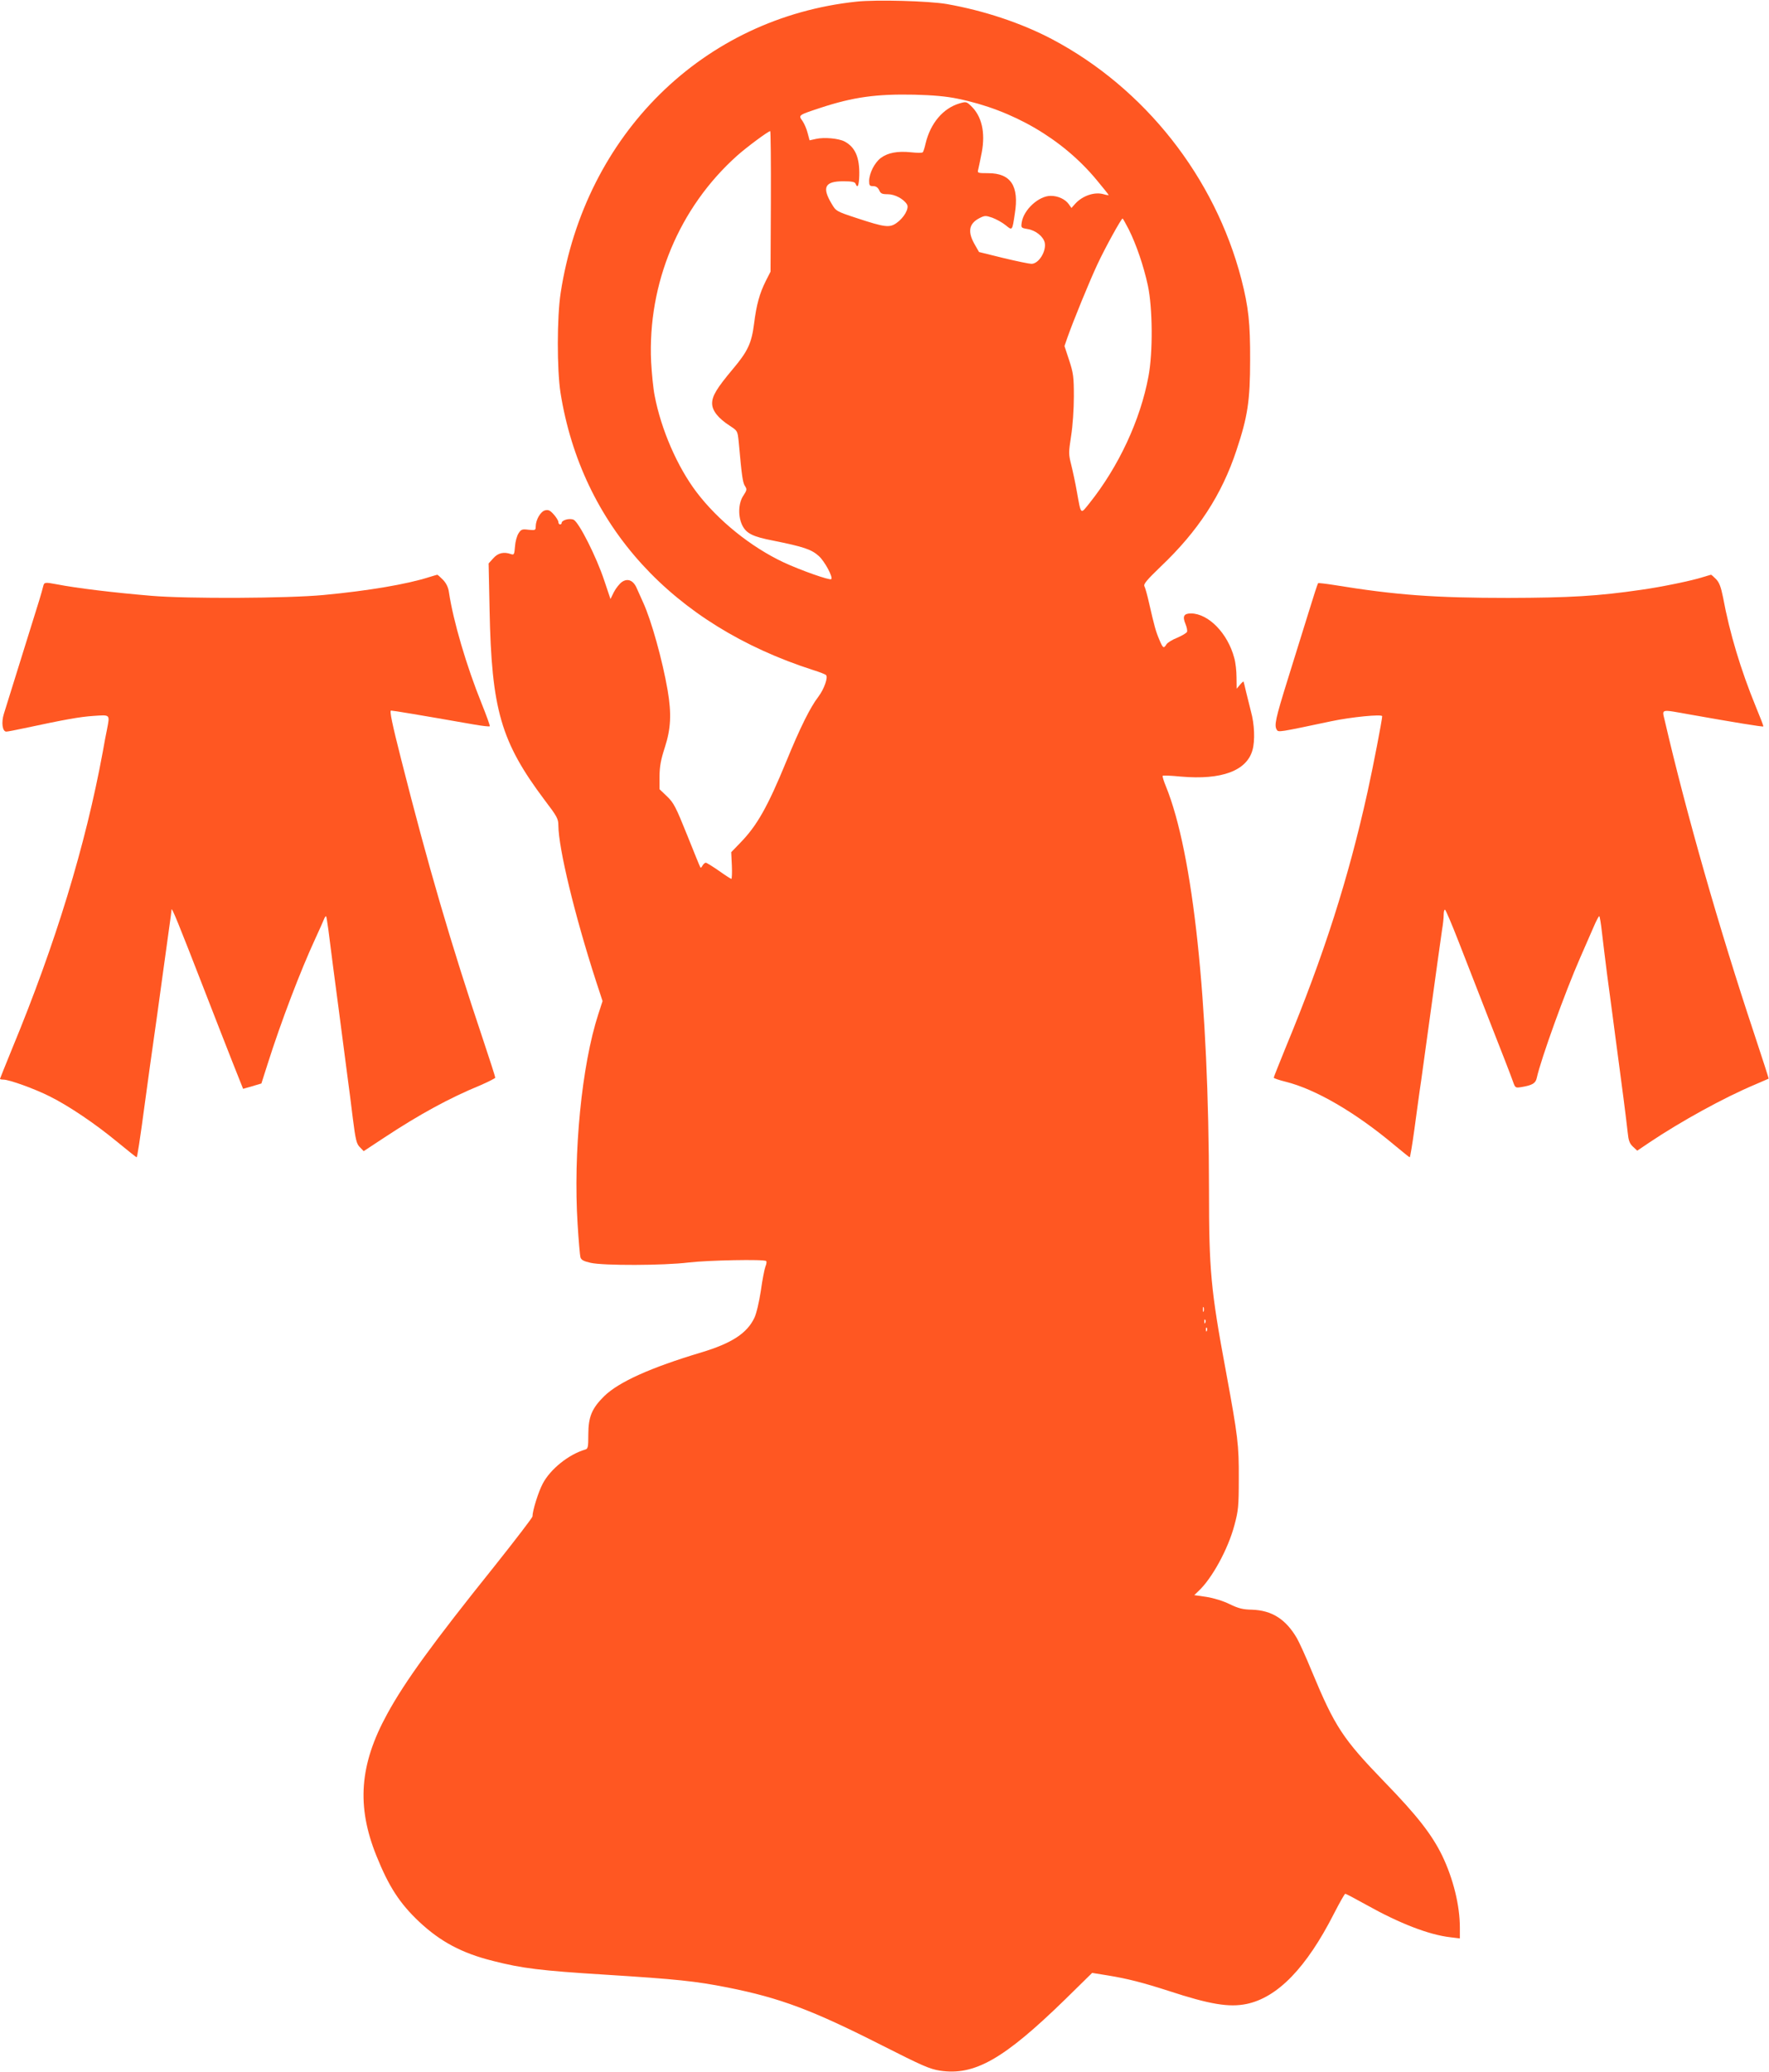
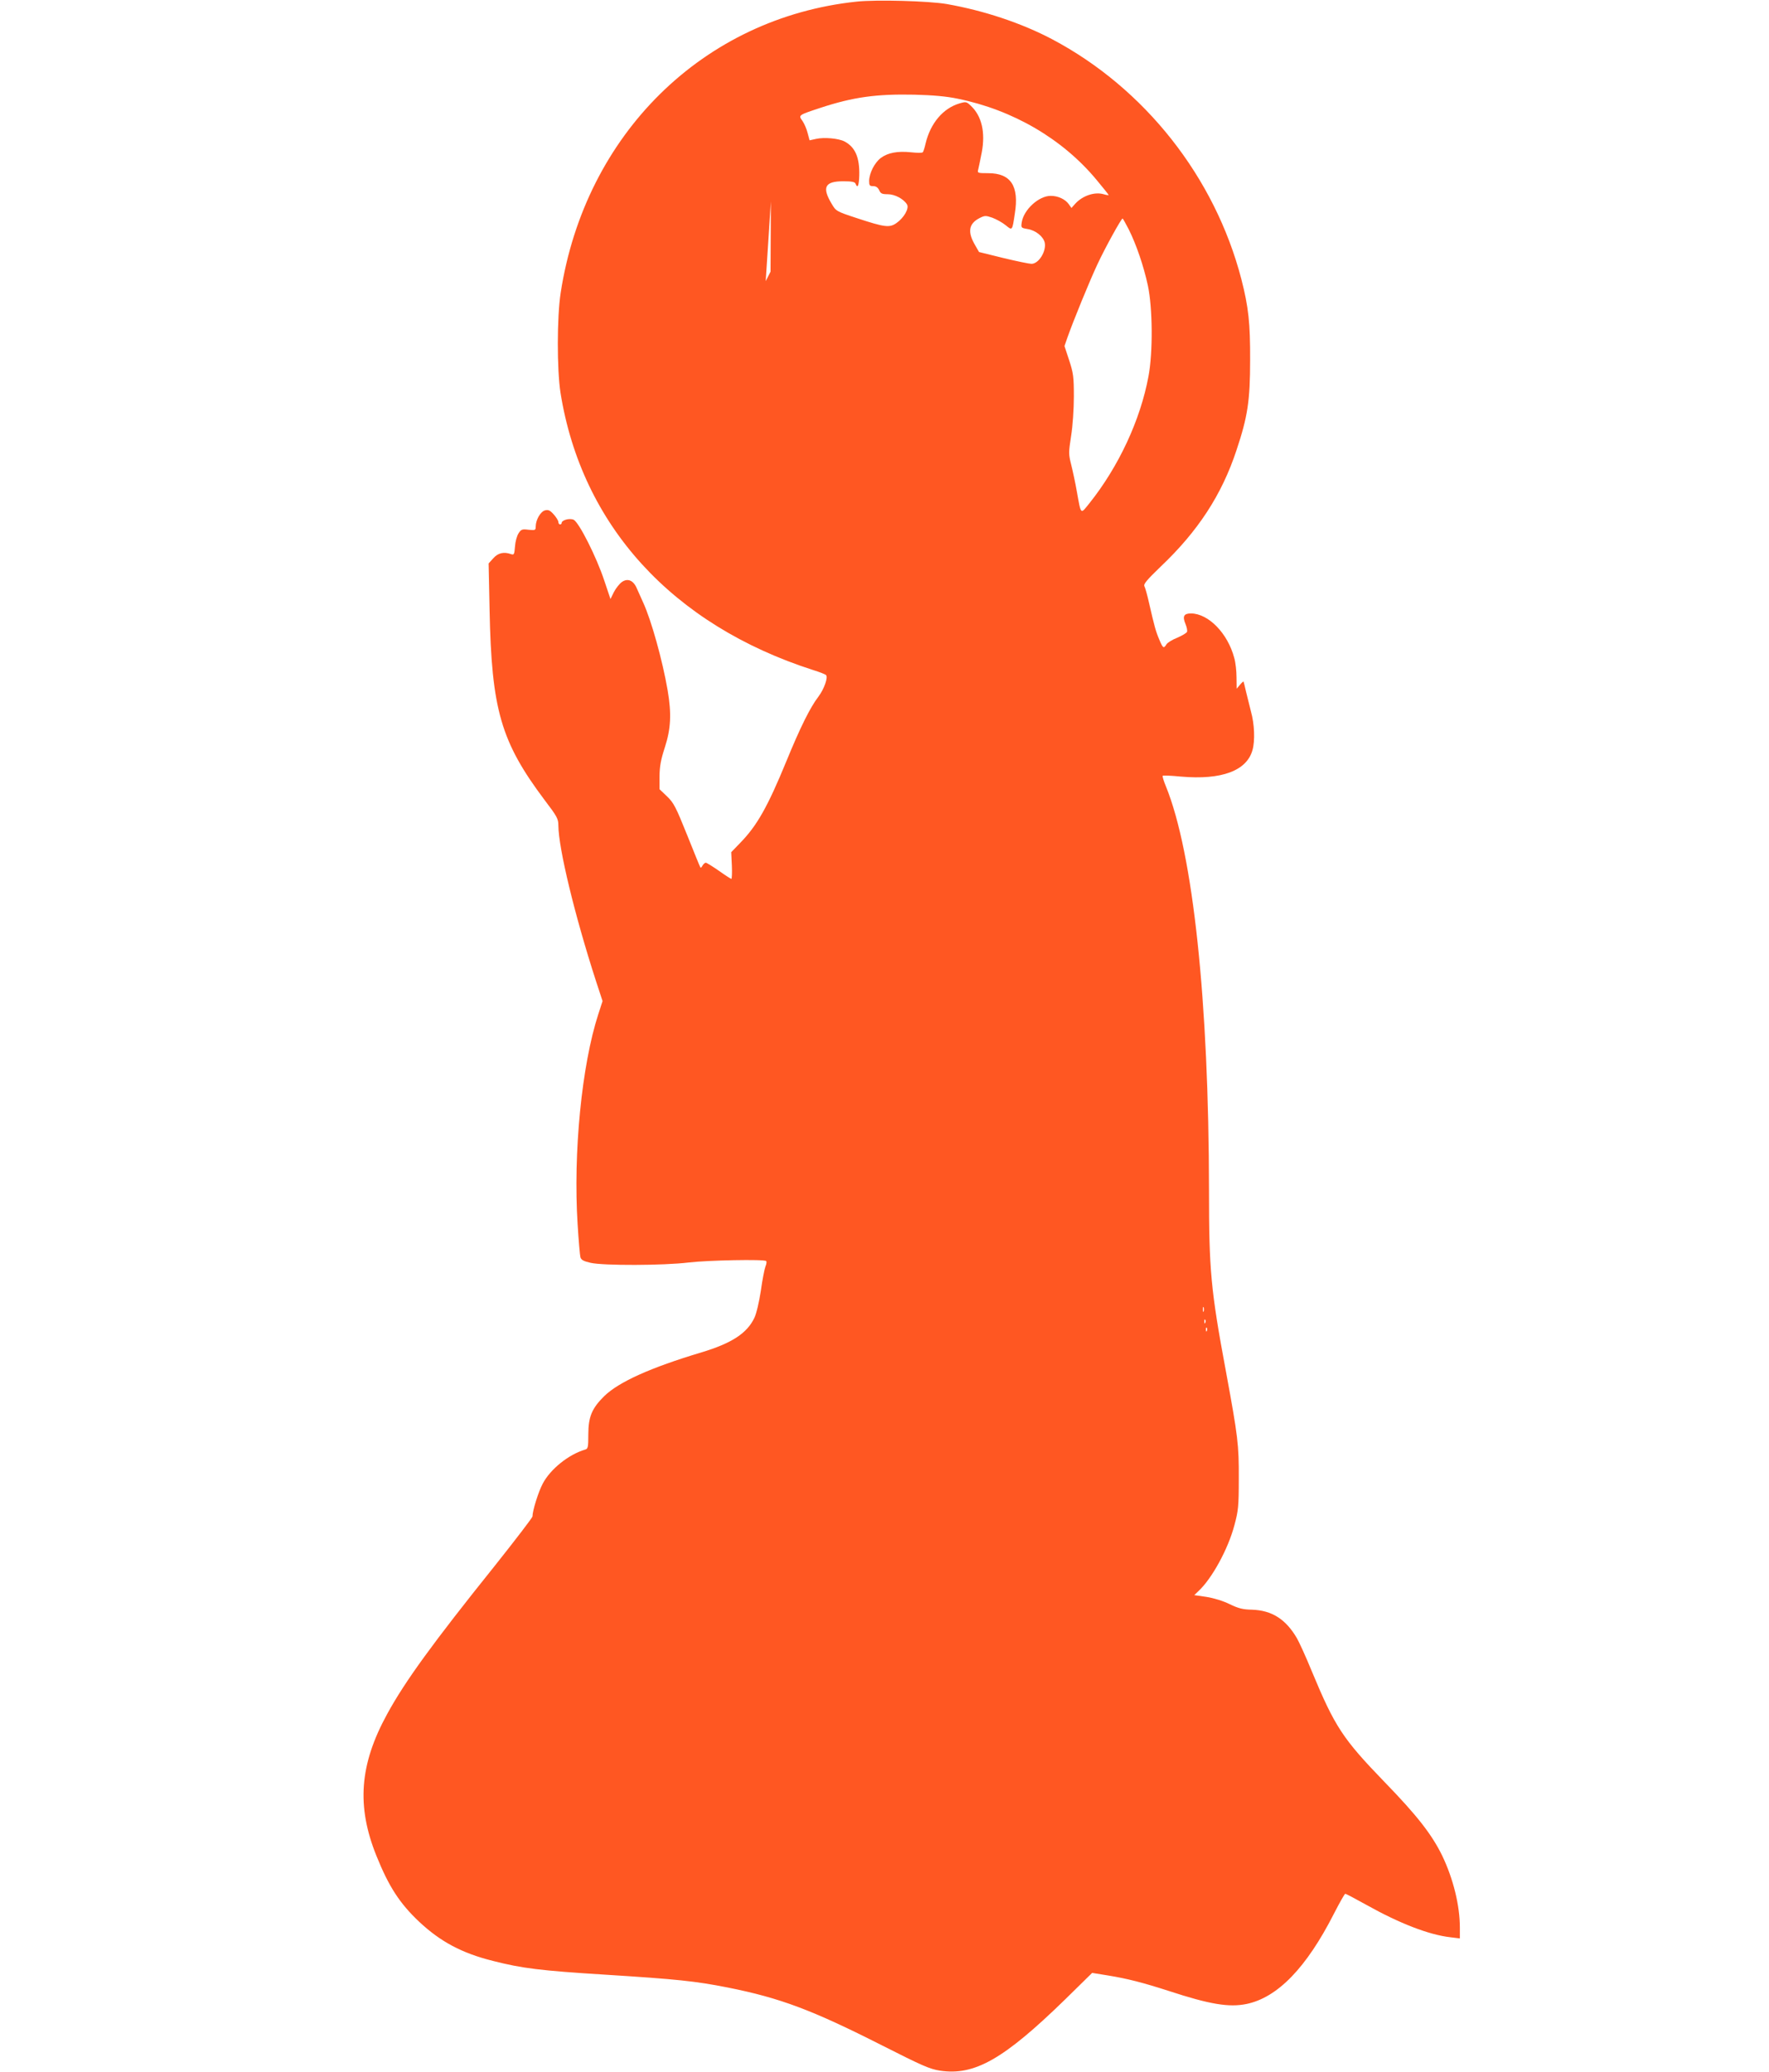
<svg xmlns="http://www.w3.org/2000/svg" version="1.0" width="1093pt" height="1280pt" viewBox="0 0 1093 1280" preserveAspectRatio="xMidYMid meet">
  <g transform="translate(0,1280) scale(0.1,-0.1)" fill="#ff5722" stroke="none">
-     <path d="M5293 12790 c-948 -100 -1678 -819 -1829 -1800 -23 -152 -23 -472 -1 -616 131 -820 690 -1434 1562 -1714 39 -12 74 -26 78 -30 15 -13 -10 -86 -47 -135 -50 -65 -112 -190 -196 -395 -117 -285 -183 -402 -288 -509 l-54 -56 4 -83 c2 -45 0 -82 -3 -82 -3 0 -38 22 -77 50 -39 27 -76 50 -81 50 -6 0 -14 -8 -20 -17 -5 -10 -11 -16 -13 -13 -3 3 -39 93 -82 200 -70 174 -83 200 -125 240 l-46 44 0 81 c1 62 8 101 33 178 37 114 42 207 17 353 -32 186 -101 432 -150 539 -13 28 -30 67 -39 87 -21 52 -57 68 -94 42 -15 -11 -37 -39 -49 -62 l-21 -43 -38 113 c-48 146 -157 362 -190 377 -25 11 -74 -2 -74 -21 0 -4 -4 -8 -10 -8 -5 0 -10 7 -10 15 0 8 -13 29 -28 46 -23 26 -34 31 -54 26 -28 -7 -58 -59 -58 -100 0 -23 -3 -24 -44 -20 -39 5 -46 3 -62 -22 -10 -15 -20 -51 -22 -81 -4 -51 -6 -54 -26 -47 -43 15 -79 7 -108 -26 l-29 -32 6 -287 c12 -617 70 -815 340 -1175 77 -101 85 -116 85 -157 1 -142 101 -555 232 -960 l41 -125 -26 -80 c-103 -316 -156 -859 -128 -1300 6 -99 14 -190 17 -202 5 -17 19 -25 63 -35 78 -18 452 -17 606 2 118 14 467 21 479 9 4 -3 2 -19 -5 -35 -6 -16 -19 -83 -28 -149 -11 -70 -27 -140 -40 -167 -45 -95 -140 -157 -326 -213 -317 -95 -511 -183 -601 -270 -77 -76 -99 -128 -99 -238 0 -79 -2 -88 -20 -93 -102 -30 -215 -121 -262 -211 -27 -51 -63 -167 -63 -202 0 -7 -105 -144 -233 -305 -381 -475 -555 -714 -665 -916 -171 -312 -190 -569 -66 -876 76 -189 143 -293 264 -407 130 -122 263 -194 456 -242 180 -46 293 -60 694 -85 445 -28 557 -40 755 -79 327 -65 525 -140 955 -358 249 -126 294 -146 358 -156 213 -32 393 70 772 439 l168 165 99 -16 c121 -20 211 -43 373 -95 256 -84 374 -103 482 -81 192 40 370 224 540 558 35 68 66 123 70 123 4 0 63 -31 131 -69 204 -114 386 -185 520 -200 l57 -7 0 67 c0 137 -41 302 -109 444 -64 131 -155 248 -356 455 -259 268 -307 341 -450 685 -36 88 -78 180 -92 204 -69 118 -155 172 -278 176 -56 1 -83 8 -137 34 -40 20 -99 38 -144 45 l-75 11 26 25 c83 77 183 259 222 407 24 89 27 115 27 288 1 209 -5 258 -79 660 -94 505 -105 625 -105 1120 -1 1167 -98 2083 -266 2496 -14 34 -23 63 -20 66 2 3 53 1 113 -5 251 -22 407 36 442 165 16 58 12 160 -10 238 -10 39 -24 95 -31 125 -7 30 -13 57 -15 59 -1 2 -11 -7 -22 -20 l-20 -24 -1 70 c0 39 -6 93 -14 120 -40 152 -159 274 -267 275 -45 0 -54 -18 -34 -66 8 -19 12 -40 9 -48 -3 -7 -30 -23 -60 -36 -31 -12 -61 -31 -67 -41 -17 -28 -22 -24 -44 29 -21 49 -30 80 -63 225 -11 49 -24 96 -29 105 -7 13 14 38 100 121 231 219 378 444 469 720 69 207 84 305 84 556 1 230 -10 328 -54 500 -164 631 -597 1180 -1170 1483 -188 99 -418 176 -650 217 -111 19 -433 28 -557 15z m625 -600 c340 -69 647 -248 857 -501 41 -49 75 -92 75 -94 0 -2 -14 0 -31 5 -55 16 -128 -8 -174 -57 l-25 -28 -16 23 c-22 31 -66 52 -112 52 -73 0 -166 -84 -179 -163 -5 -34 -5 -35 36 -42 50 -8 97 -46 106 -84 11 -53 -37 -131 -82 -131 -13 0 -91 16 -174 36 l-150 37 -24 42 c-48 81 -40 133 26 167 33 17 39 17 80 3 24 -9 61 -29 82 -46 42 -34 41 -37 57 70 28 171 -24 251 -164 251 -66 0 -68 1 -62 23 3 12 13 60 22 106 23 123 0 223 -66 286 -28 27 -31 28 -72 16 -101 -30 -179 -122 -209 -247 -6 -27 -14 -52 -18 -55 -3 -4 -35 -4 -71 0 -85 9 -145 -3 -188 -35 -39 -30 -71 -94 -72 -141 0 -29 3 -33 25 -33 17 0 29 -8 37 -25 9 -21 18 -25 53 -25 44 0 98 -29 119 -63 15 -24 -19 -83 -65 -115 -43 -30 -71 -27 -244 30 -128 42 -130 44 -156 88 -62 103 -43 140 71 140 54 0 72 -4 76 -15 13 -32 21 -12 23 50 3 112 -25 176 -91 211 -37 19 -125 27 -175 16 l-41 -9 -12 45 c-6 25 -21 59 -32 75 -26 36 -27 35 112 81 201 66 344 86 580 81 115 -3 196 -10 268 -25z m-1155 -634 l-2 -434 -30 -59 c-38 -76 -57 -145 -72 -263 -15 -120 -39 -171 -131 -280 -99 -118 -128 -166 -128 -212 0 -45 37 -92 110 -139 47 -31 47 -31 54 -97 19 -211 25 -255 39 -275 13 -20 12 -25 -10 -59 -32 -47 -34 -130 -6 -185 25 -49 65 -69 190 -93 188 -38 237 -54 283 -96 36 -33 88 -130 76 -142 -9 -9 -190 55 -295 104 -202 95 -404 258 -537 433 -119 157 -219 387 -259 596 -9 44 -18 139 -22 210 -22 484 173 952 530 1272 59 53 194 153 206 153 3 0 5 -195 4 -434z m2211 -173 c47 -94 92 -226 118 -346 30 -139 32 -414 4 -562 -50 -270 -184 -557 -364 -783 -57 -71 -52 -76 -78 68 -9 52 -25 127 -35 167 -17 68 -17 76 -1 180 10 62 17 166 17 243 0 122 -3 144 -29 224 l-29 88 18 52 c35 100 138 352 186 454 47 101 147 282 155 282 2 0 19 -30 38 -67z m463 -6685 c-3 -7 -5 -2 -5 12 0 14 2 19 5 13 2 -7 2 -19 0 -25z m10 -70 c-3 -8 -6 -5 -6 6 -1 11 2 17 5 13 3 -3 4 -12 1 -19z m10 -50 c-3 -8 -6 -5 -6 6 -1 11 2 17 5 13 3 -3 4 -12 1 -19z" />
-     <path d="M2650 9234 c-134 -43 -373 -84 -650 -110 -220 -21 -842 -24 -1065 -5 -237 20 -460 47 -584 71 -74 14 -78 13 -84 -12 -3 -13 -14 -52 -25 -88 -20 -63 -190 -610 -218 -700 -17 -54 -9 -110 15 -110 9 0 59 10 111 21 257 55 342 70 428 76 105 7 101 11 83 -84 -6 -26 -17 -88 -26 -138 -107 -581 -292 -1186 -561 -1836 -40 -99 -74 -182 -74 -184 0 -3 9 -5 21 -5 36 0 194 -57 287 -104 118 -59 280 -168 419 -283 62 -51 115 -93 117 -93 4 0 19 94 56 370 17 124 39 286 50 360 11 74 33 236 50 360 17 124 37 271 45 326 8 56 15 108 15 115 1 16 44 -89 200 -491 61 -157 140 -360 176 -451 l66 -166 56 16 57 17 38 119 c84 265 204 579 297 780 23 50 46 101 51 114 5 13 11 22 14 20 2 -3 8 -40 14 -84 6 -44 19 -150 30 -235 11 -85 25 -191 31 -235 6 -44 19 -147 30 -230 11 -82 24 -186 30 -230 6 -44 20 -150 30 -235 17 -134 23 -158 44 -178 l23 -24 129 85 c217 143 400 243 592 322 50 22 92 43 92 47 0 5 -33 109 -74 231 -202 602 -340 1075 -506 1730 -58 228 -74 307 -64 307 12 0 164 -25 512 -86 52 -9 96 -14 98 -11 3 2 -20 65 -50 140 -94 232 -176 512 -202 687 -4 30 -16 56 -37 78 -17 17 -33 32 -36 31 -4 -1 -26 -7 -51 -15z" />
-     <path d="M10520 9234 c-64 -21 -257 -61 -380 -78 -267 -39 -442 -49 -820 -50 -455 0 -693 17 -1079 80 -51 8 -95 13 -97 11 -3 -3 -29 -83 -58 -178 -30 -96 -88 -284 -130 -418 -76 -244 -84 -283 -67 -310 10 -16 14 -15 336 53 122 26 315 45 315 31 0 -21 -56 -312 -91 -470 -118 -533 -269 -1006 -505 -1576 -40 -99 -74 -183 -74 -187 0 -4 33 -15 73 -25 185 -46 431 -189 672 -391 50 -41 92 -76 95 -76 3 0 16 78 29 173 13 94 31 231 42 302 21 150 71 514 100 725 11 80 24 172 29 206 6 33 10 75 10 92 0 18 3 32 8 32 4 0 42 -89 84 -197 42 -109 132 -337 198 -508 67 -170 129 -330 137 -354 15 -43 16 -43 54 -37 66 11 87 23 94 56 25 115 176 533 267 740 32 74 71 163 86 197 15 35 30 63 33 63 3 0 11 -46 17 -102 6 -57 21 -170 31 -253 11 -82 27 -204 36 -270 9 -66 22 -172 31 -235 8 -63 24 -182 35 -265 11 -82 22 -178 26 -212 5 -49 11 -67 32 -87 l27 -25 74 50 c197 132 462 278 655 359 44 19 81 35 83 36 1 0 -40 129 -92 285 -214 643 -419 1361 -550 1927 -17 74 -32 71 159 37 265 -47 447 -77 450 -73 2 2 -19 56 -46 121 -93 227 -162 455 -203 677 -13 64 -23 91 -43 112 -15 15 -29 28 -32 27 -3 -1 -26 -7 -51 -15z" />
+     <path d="M5293 12790 c-948 -100 -1678 -819 -1829 -1800 -23 -152 -23 -472 -1 -616 131 -820 690 -1434 1562 -1714 39 -12 74 -26 78 -30 15 -13 -10 -86 -47 -135 -50 -65 -112 -190 -196 -395 -117 -285 -183 -402 -288 -509 l-54 -56 4 -83 c2 -45 0 -82 -3 -82 -3 0 -38 22 -77 50 -39 27 -76 50 -81 50 -6 0 -14 -8 -20 -17 -5 -10 -11 -16 -13 -13 -3 3 -39 93 -82 200 -70 174 -83 200 -125 240 l-46 44 0 81 c1 62 8 101 33 178 37 114 42 207 17 353 -32 186 -101 432 -150 539 -13 28 -30 67 -39 87 -21 52 -57 68 -94 42 -15 -11 -37 -39 -49 -62 l-21 -43 -38 113 c-48 146 -157 362 -190 377 -25 11 -74 -2 -74 -21 0 -4 -4 -8 -10 -8 -5 0 -10 7 -10 15 0 8 -13 29 -28 46 -23 26 -34 31 -54 26 -28 -7 -58 -59 -58 -100 0 -23 -3 -24 -44 -20 -39 5 -46 3 -62 -22 -10 -15 -20 -51 -22 -81 -4 -51 -6 -54 -26 -47 -43 15 -79 7 -108 -26 l-29 -32 6 -287 c12 -617 70 -815 340 -1175 77 -101 85 -116 85 -157 1 -142 101 -555 232 -960 l41 -125 -26 -80 c-103 -316 -156 -859 -128 -1300 6 -99 14 -190 17 -202 5 -17 19 -25 63 -35 78 -18 452 -17 606 2 118 14 467 21 479 9 4 -3 2 -19 -5 -35 -6 -16 -19 -83 -28 -149 -11 -70 -27 -140 -40 -167 -45 -95 -140 -157 -326 -213 -317 -95 -511 -183 -601 -270 -77 -76 -99 -128 -99 -238 0 -79 -2 -88 -20 -93 -102 -30 -215 -121 -262 -211 -27 -51 -63 -167 -63 -202 0 -7 -105 -144 -233 -305 -381 -475 -555 -714 -665 -916 -171 -312 -190 -569 -66 -876 76 -189 143 -293 264 -407 130 -122 263 -194 456 -242 180 -46 293 -60 694 -85 445 -28 557 -40 755 -79 327 -65 525 -140 955 -358 249 -126 294 -146 358 -156 213 -32 393 70 772 439 l168 165 99 -16 c121 -20 211 -43 373 -95 256 -84 374 -103 482 -81 192 40 370 224 540 558 35 68 66 123 70 123 4 0 63 -31 131 -69 204 -114 386 -185 520 -200 l57 -7 0 67 c0 137 -41 302 -109 444 -64 131 -155 248 -356 455 -259 268 -307 341 -450 685 -36 88 -78 180 -92 204 -69 118 -155 172 -278 176 -56 1 -83 8 -137 34 -40 20 -99 38 -144 45 l-75 11 26 25 c83 77 183 259 222 407 24 89 27 115 27 288 1 209 -5 258 -79 660 -94 505 -105 625 -105 1120 -1 1167 -98 2083 -266 2496 -14 34 -23 63 -20 66 2 3 53 1 113 -5 251 -22 407 36 442 165 16 58 12 160 -10 238 -10 39 -24 95 -31 125 -7 30 -13 57 -15 59 -1 2 -11 -7 -22 -20 l-20 -24 -1 70 c0 39 -6 93 -14 120 -40 152 -159 274 -267 275 -45 0 -54 -18 -34 -66 8 -19 12 -40 9 -48 -3 -7 -30 -23 -60 -36 -31 -12 -61 -31 -67 -41 -17 -28 -22 -24 -44 29 -21 49 -30 80 -63 225 -11 49 -24 96 -29 105 -7 13 14 38 100 121 231 219 378 444 469 720 69 207 84 305 84 556 1 230 -10 328 -54 500 -164 631 -597 1180 -1170 1483 -188 99 -418 176 -650 217 -111 19 -433 28 -557 15z m625 -600 c340 -69 647 -248 857 -501 41 -49 75 -92 75 -94 0 -2 -14 0 -31 5 -55 16 -128 -8 -174 -57 l-25 -28 -16 23 c-22 31 -66 52 -112 52 -73 0 -166 -84 -179 -163 -5 -34 -5 -35 36 -42 50 -8 97 -46 106 -84 11 -53 -37 -131 -82 -131 -13 0 -91 16 -174 36 l-150 37 -24 42 c-48 81 -40 133 26 167 33 17 39 17 80 3 24 -9 61 -29 82 -46 42 -34 41 -37 57 70 28 171 -24 251 -164 251 -66 0 -68 1 -62 23 3 12 13 60 22 106 23 123 0 223 -66 286 -28 27 -31 28 -72 16 -101 -30 -179 -122 -209 -247 -6 -27 -14 -52 -18 -55 -3 -4 -35 -4 -71 0 -85 9 -145 -3 -188 -35 -39 -30 -71 -94 -72 -141 0 -29 3 -33 25 -33 17 0 29 -8 37 -25 9 -21 18 -25 53 -25 44 0 98 -29 119 -63 15 -24 -19 -83 -65 -115 -43 -30 -71 -27 -244 30 -128 42 -130 44 -156 88 -62 103 -43 140 71 140 54 0 72 -4 76 -15 13 -32 21 -12 23 50 3 112 -25 176 -91 211 -37 19 -125 27 -175 16 l-41 -9 -12 45 c-6 25 -21 59 -32 75 -26 36 -27 35 112 81 201 66 344 86 580 81 115 -3 196 -10 268 -25z m-1155 -634 l-2 -434 -30 -59 z m2211 -173 c47 -94 92 -226 118 -346 30 -139 32 -414 4 -562 -50 -270 -184 -557 -364 -783 -57 -71 -52 -76 -78 68 -9 52 -25 127 -35 167 -17 68 -17 76 -1 180 10 62 17 166 17 243 0 122 -3 144 -29 224 l-29 88 18 52 c35 100 138 352 186 454 47 101 147 282 155 282 2 0 19 -30 38 -67z m463 -6685 c-3 -7 -5 -2 -5 12 0 14 2 19 5 13 2 -7 2 -19 0 -25z m10 -70 c-3 -8 -6 -5 -6 6 -1 11 2 17 5 13 3 -3 4 -12 1 -19z m10 -50 c-3 -8 -6 -5 -6 6 -1 11 2 17 5 13 3 -3 4 -12 1 -19z" />
  </g>
</svg>